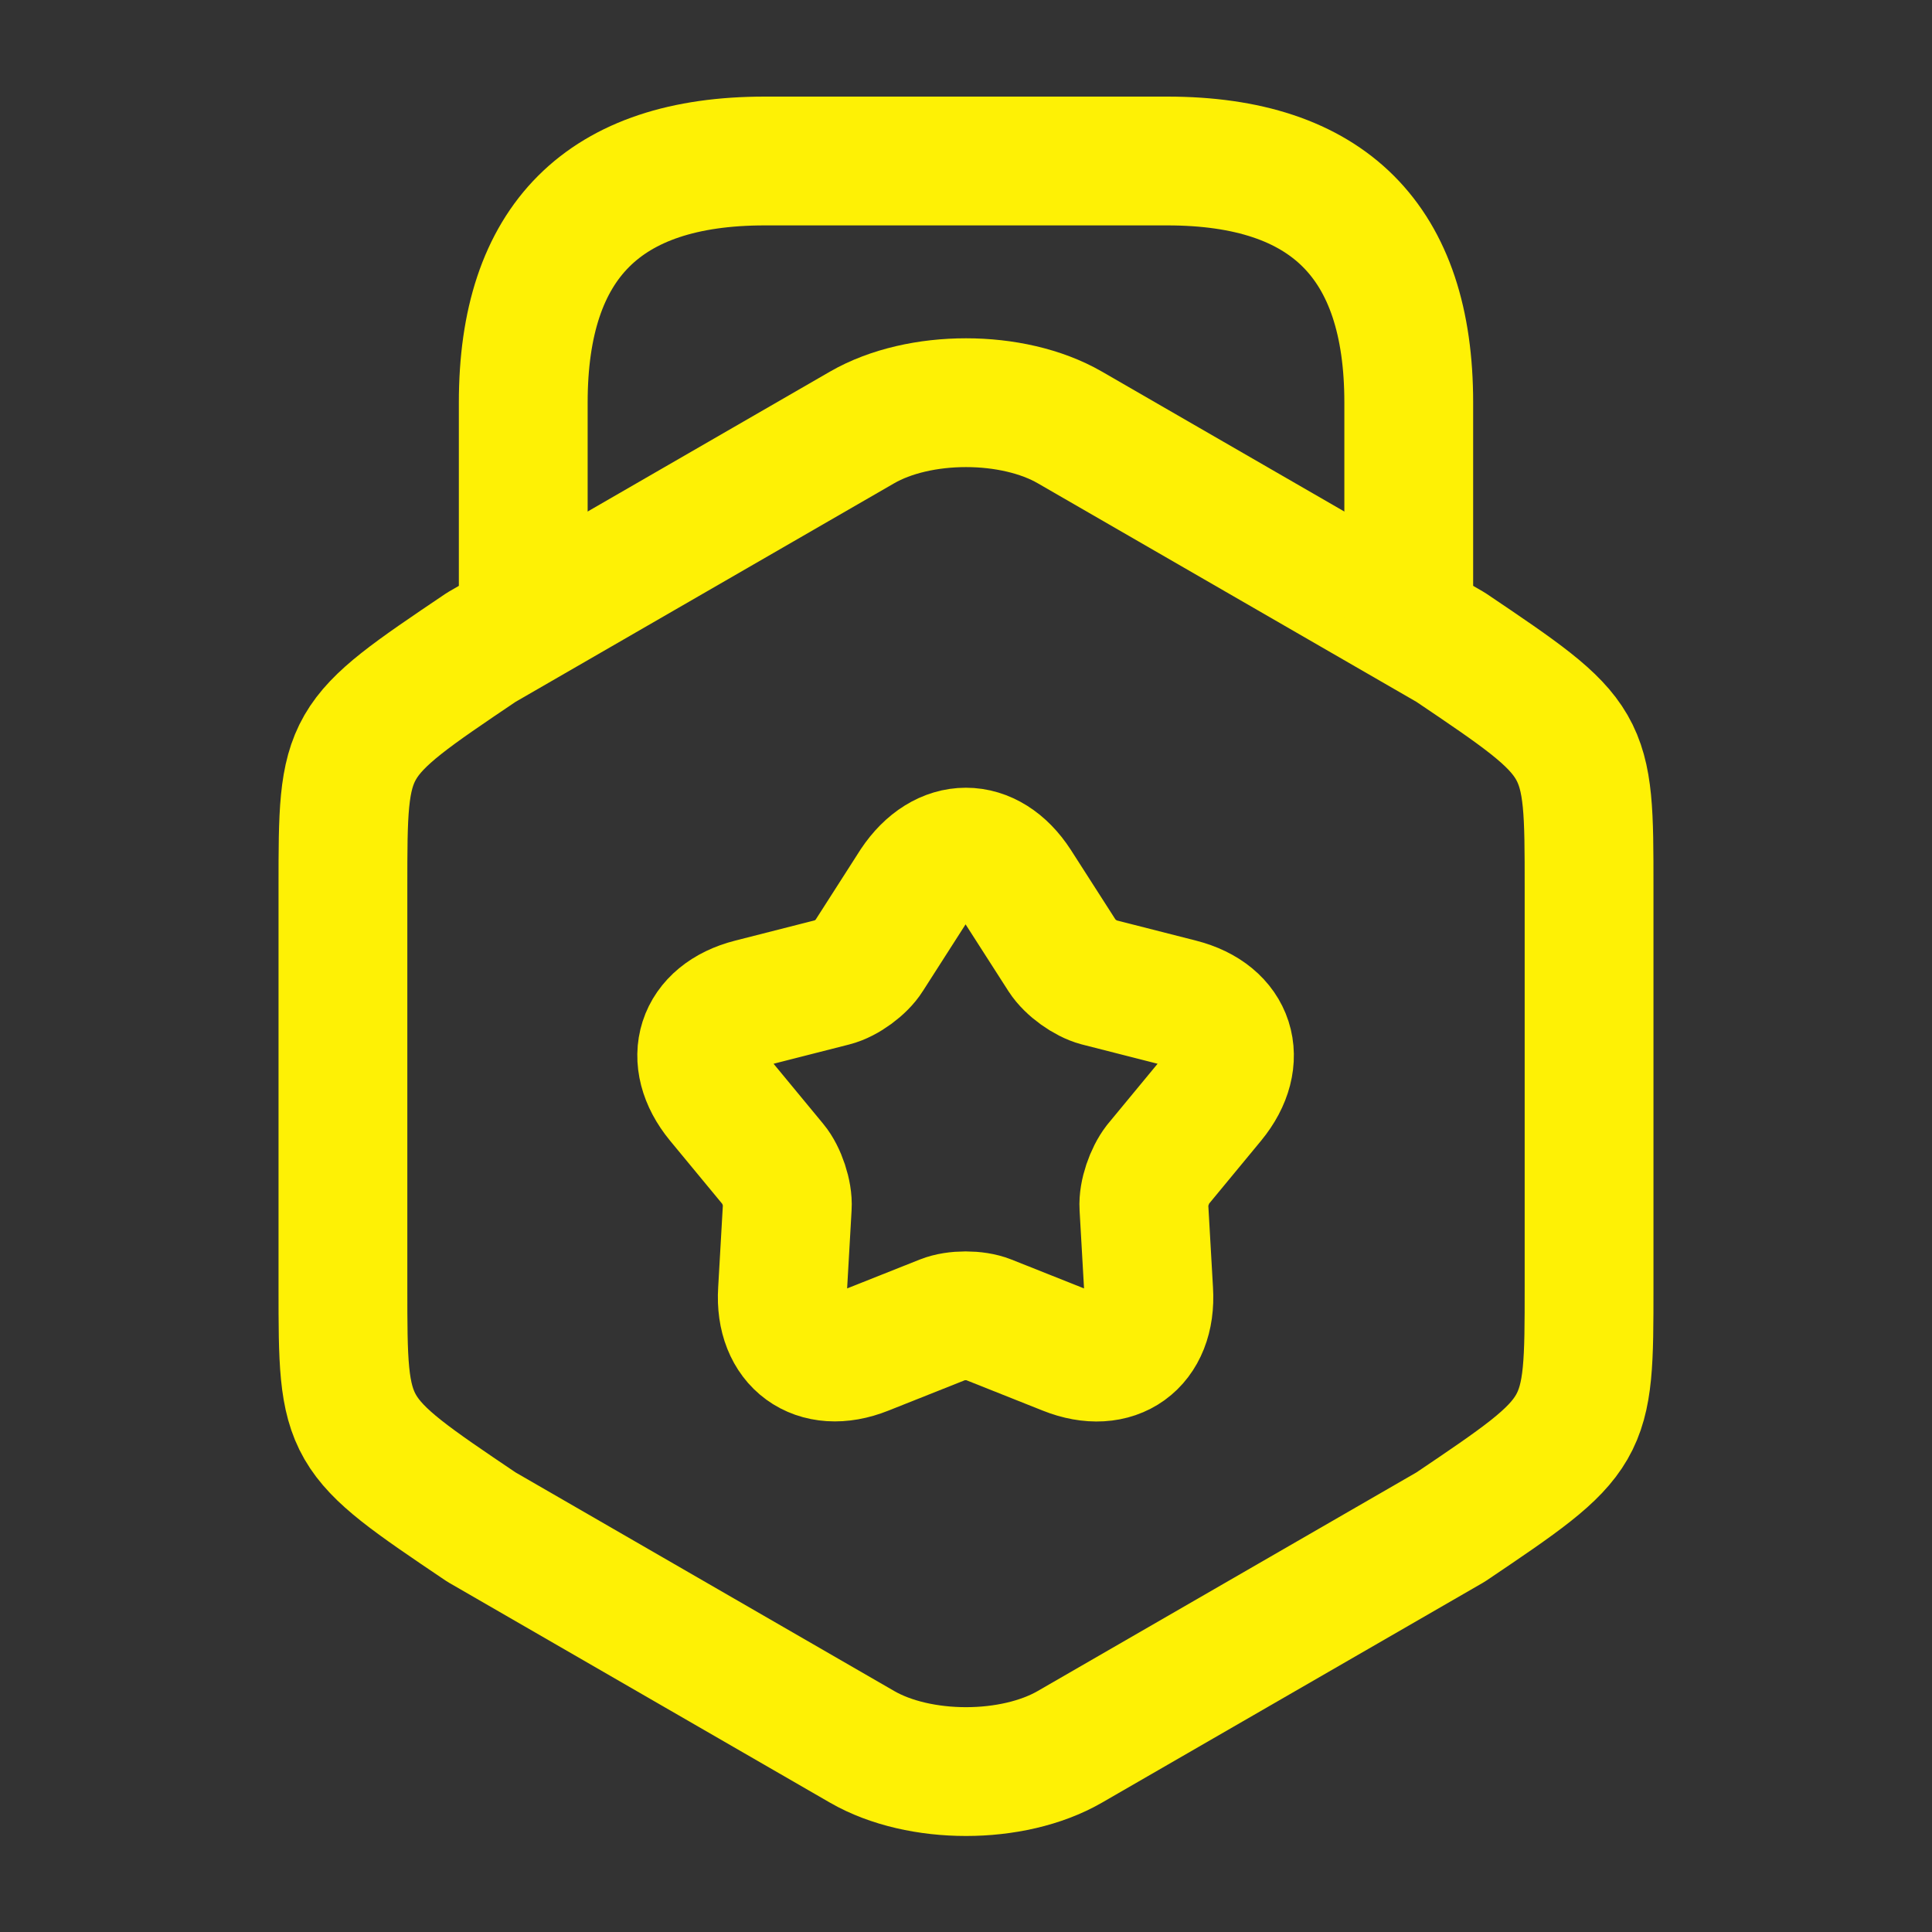
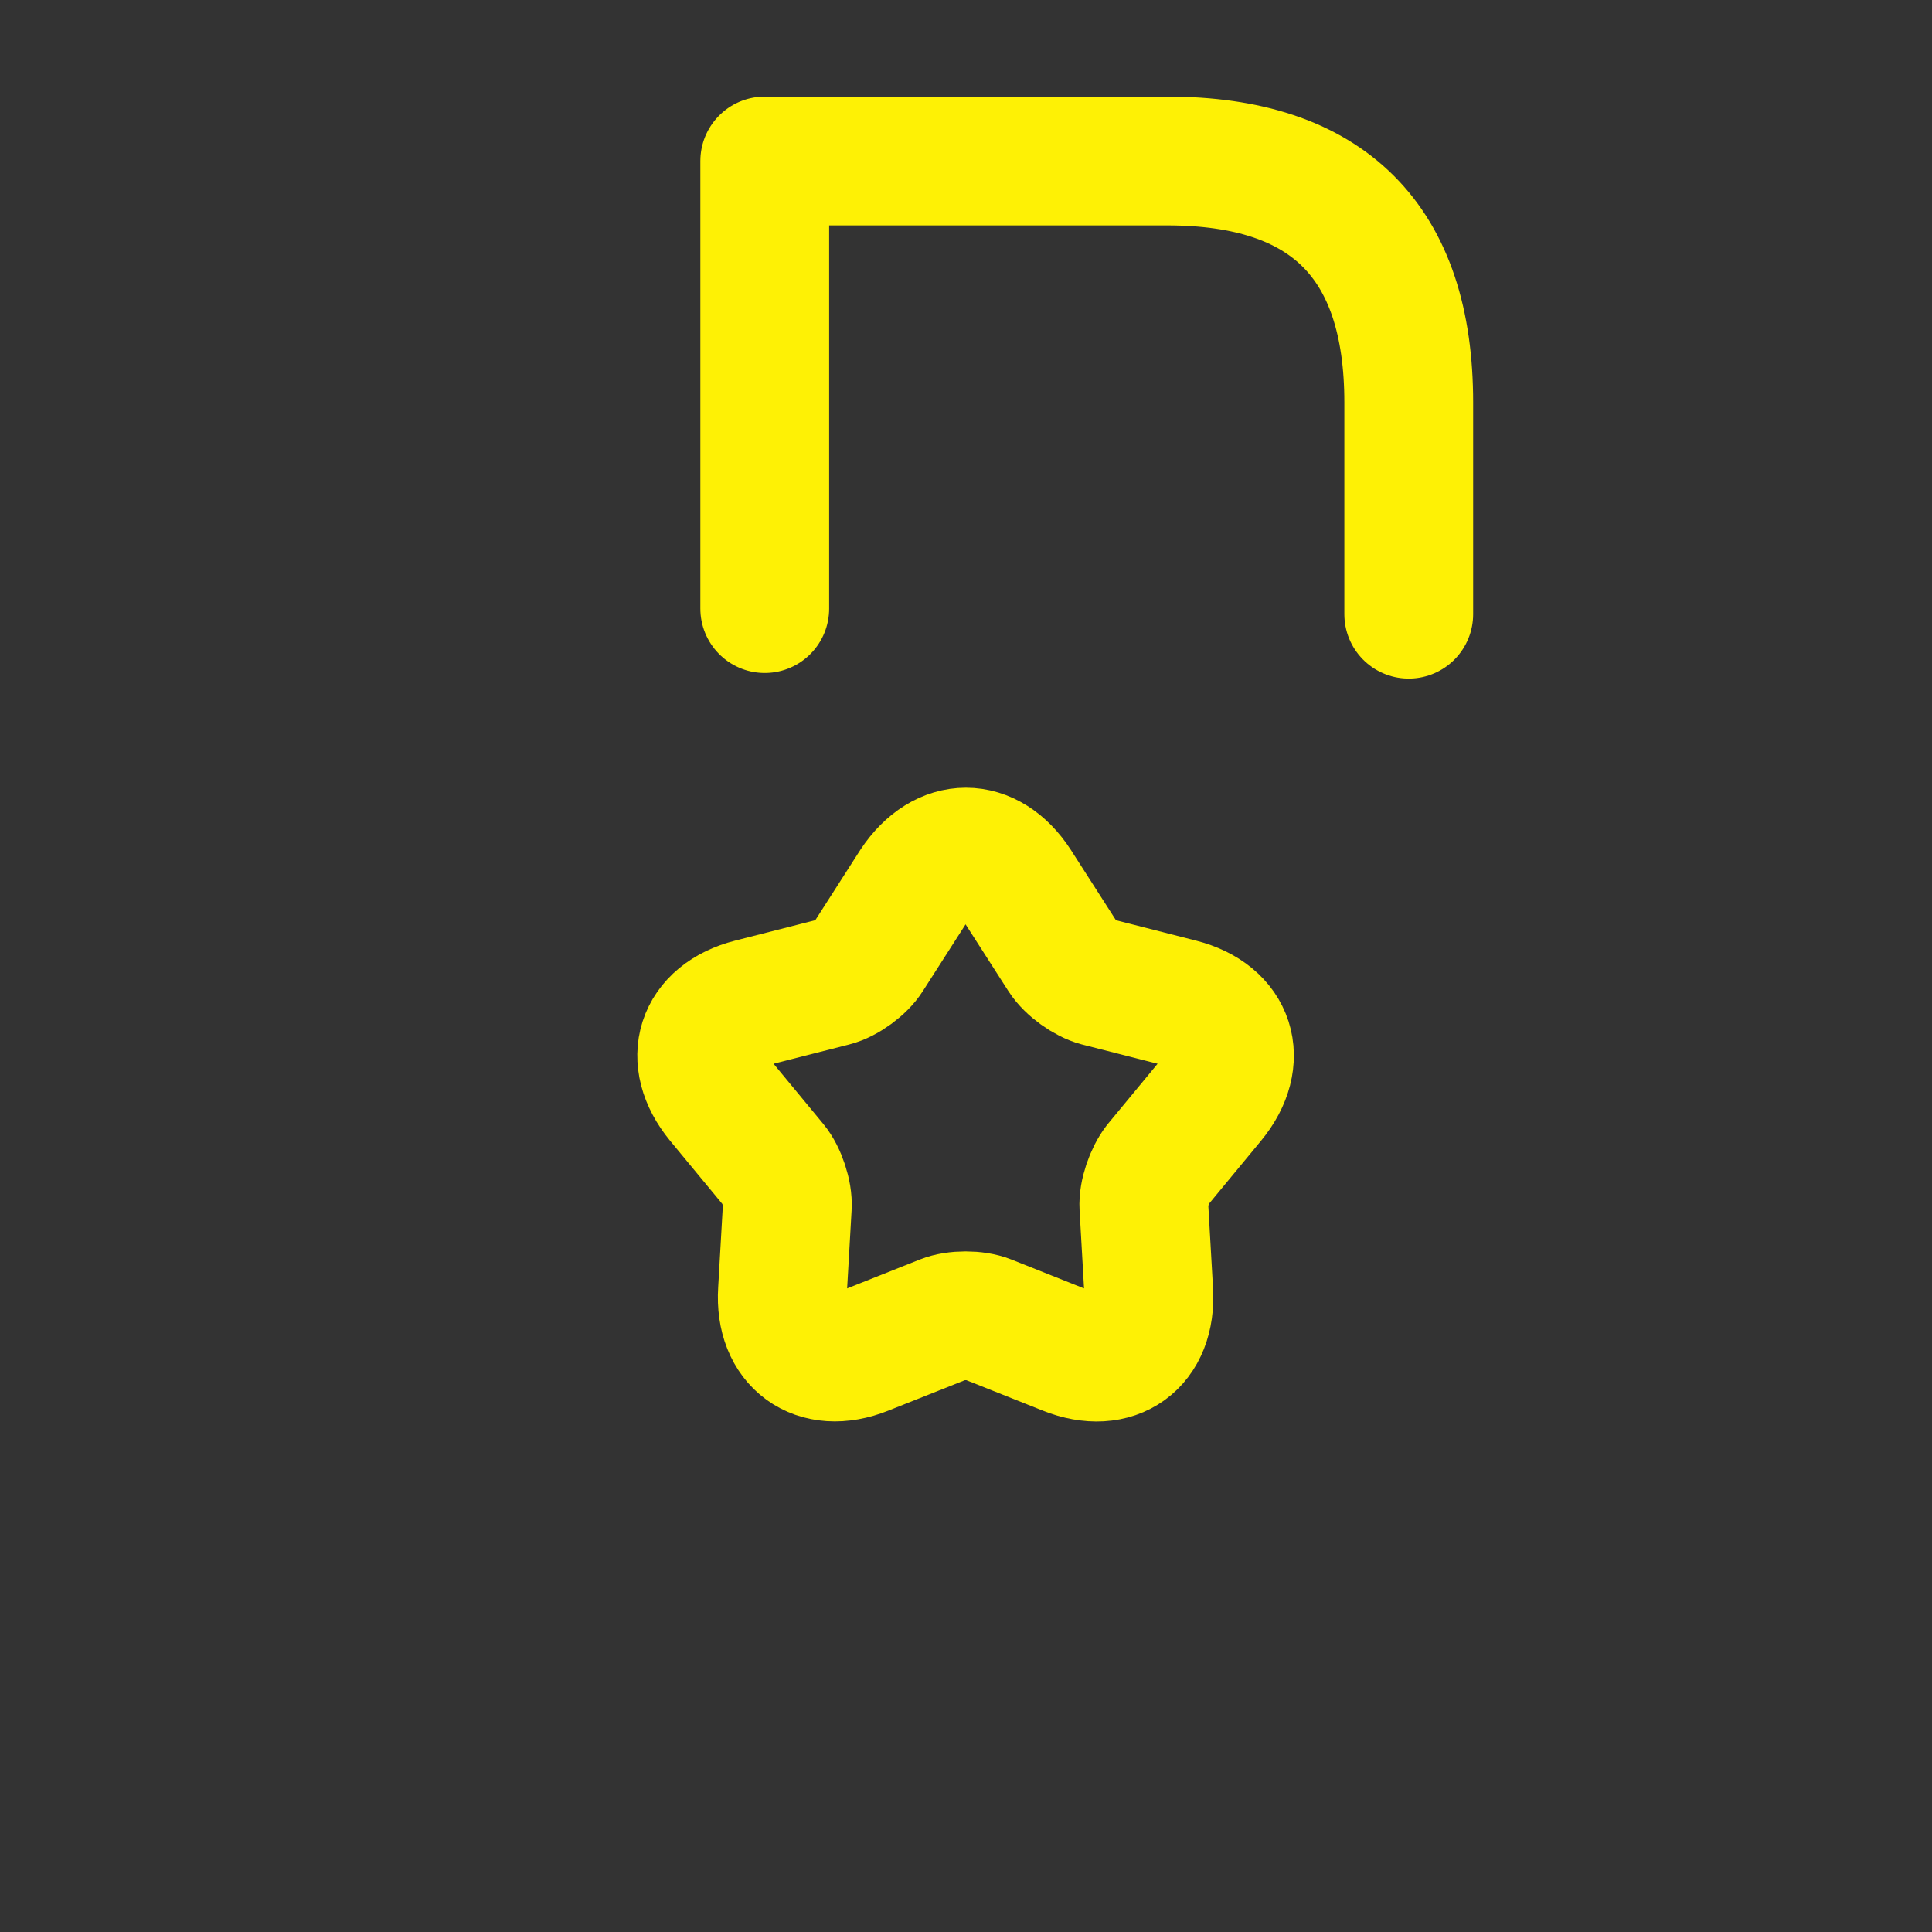
<svg xmlns="http://www.w3.org/2000/svg" width="30" height="30" viewBox="0 0 30 30" fill="none">
  <rect x="0" y="0" width="30" height="30" fill="#333333" stroke="none" />
-   <path d="M5.325 13.775V19.987C5.325 22.262 5.325 22.262 7.475 23.712L13.387 27.125C14.275 27.637 15.725 27.637 16.612 27.125L22.525 23.712C24.675 22.262 24.675 22.262 24.675 19.987V13.775C24.675 11.5 24.675 11.5 22.525 10.05L16.612 6.637C15.725 6.125 14.275 6.125 13.387 6.637L7.475 10.05C5.325 11.5 5.325 11.5 5.325 13.775Z" stroke="#FEF105" stroke-width="2" stroke-linecap="round" stroke-linejoin="round" />
-   <path d="M21.875 9.537V6.25C21.875 3.75 20.625 2.5 18.125 2.5H11.875C9.375 2.5 8.125 3.75 8.125 6.25V9.45" stroke="#FEF105" stroke-width="2" stroke-linecap="round" stroke-linejoin="round" />
+   <path d="M21.875 9.537V6.25C21.875 3.75 20.625 2.5 18.125 2.5H11.875V9.45" stroke="#FEF105" stroke-width="2" stroke-linecap="round" stroke-linejoin="round" />
  <path d="M15.787 13.738L16.5 14.85C16.613 15.025 16.863 15.2 17.05 15.25L18.325 15.575C19.113 15.775 19.325 16.45 18.812 17.075L17.975 18.088C17.85 18.25 17.75 18.538 17.762 18.738L17.837 20.05C17.887 20.863 17.312 21.275 16.562 20.975L15.338 20.488C15.15 20.413 14.838 20.413 14.65 20.488L13.425 20.975C12.675 21.275 12.1 20.85 12.15 20.05L12.225 18.738C12.238 18.538 12.137 18.238 12.012 18.088L11.175 17.075C10.662 16.45 10.875 15.775 11.662 15.575L12.938 15.25C13.137 15.2 13.387 15.013 13.488 14.85L14.2 13.738C14.65 13.063 15.35 13.063 15.787 13.738Z" stroke="#FEF105" stroke-width="2" stroke-linecap="round" stroke-linejoin="round" />
</svg>